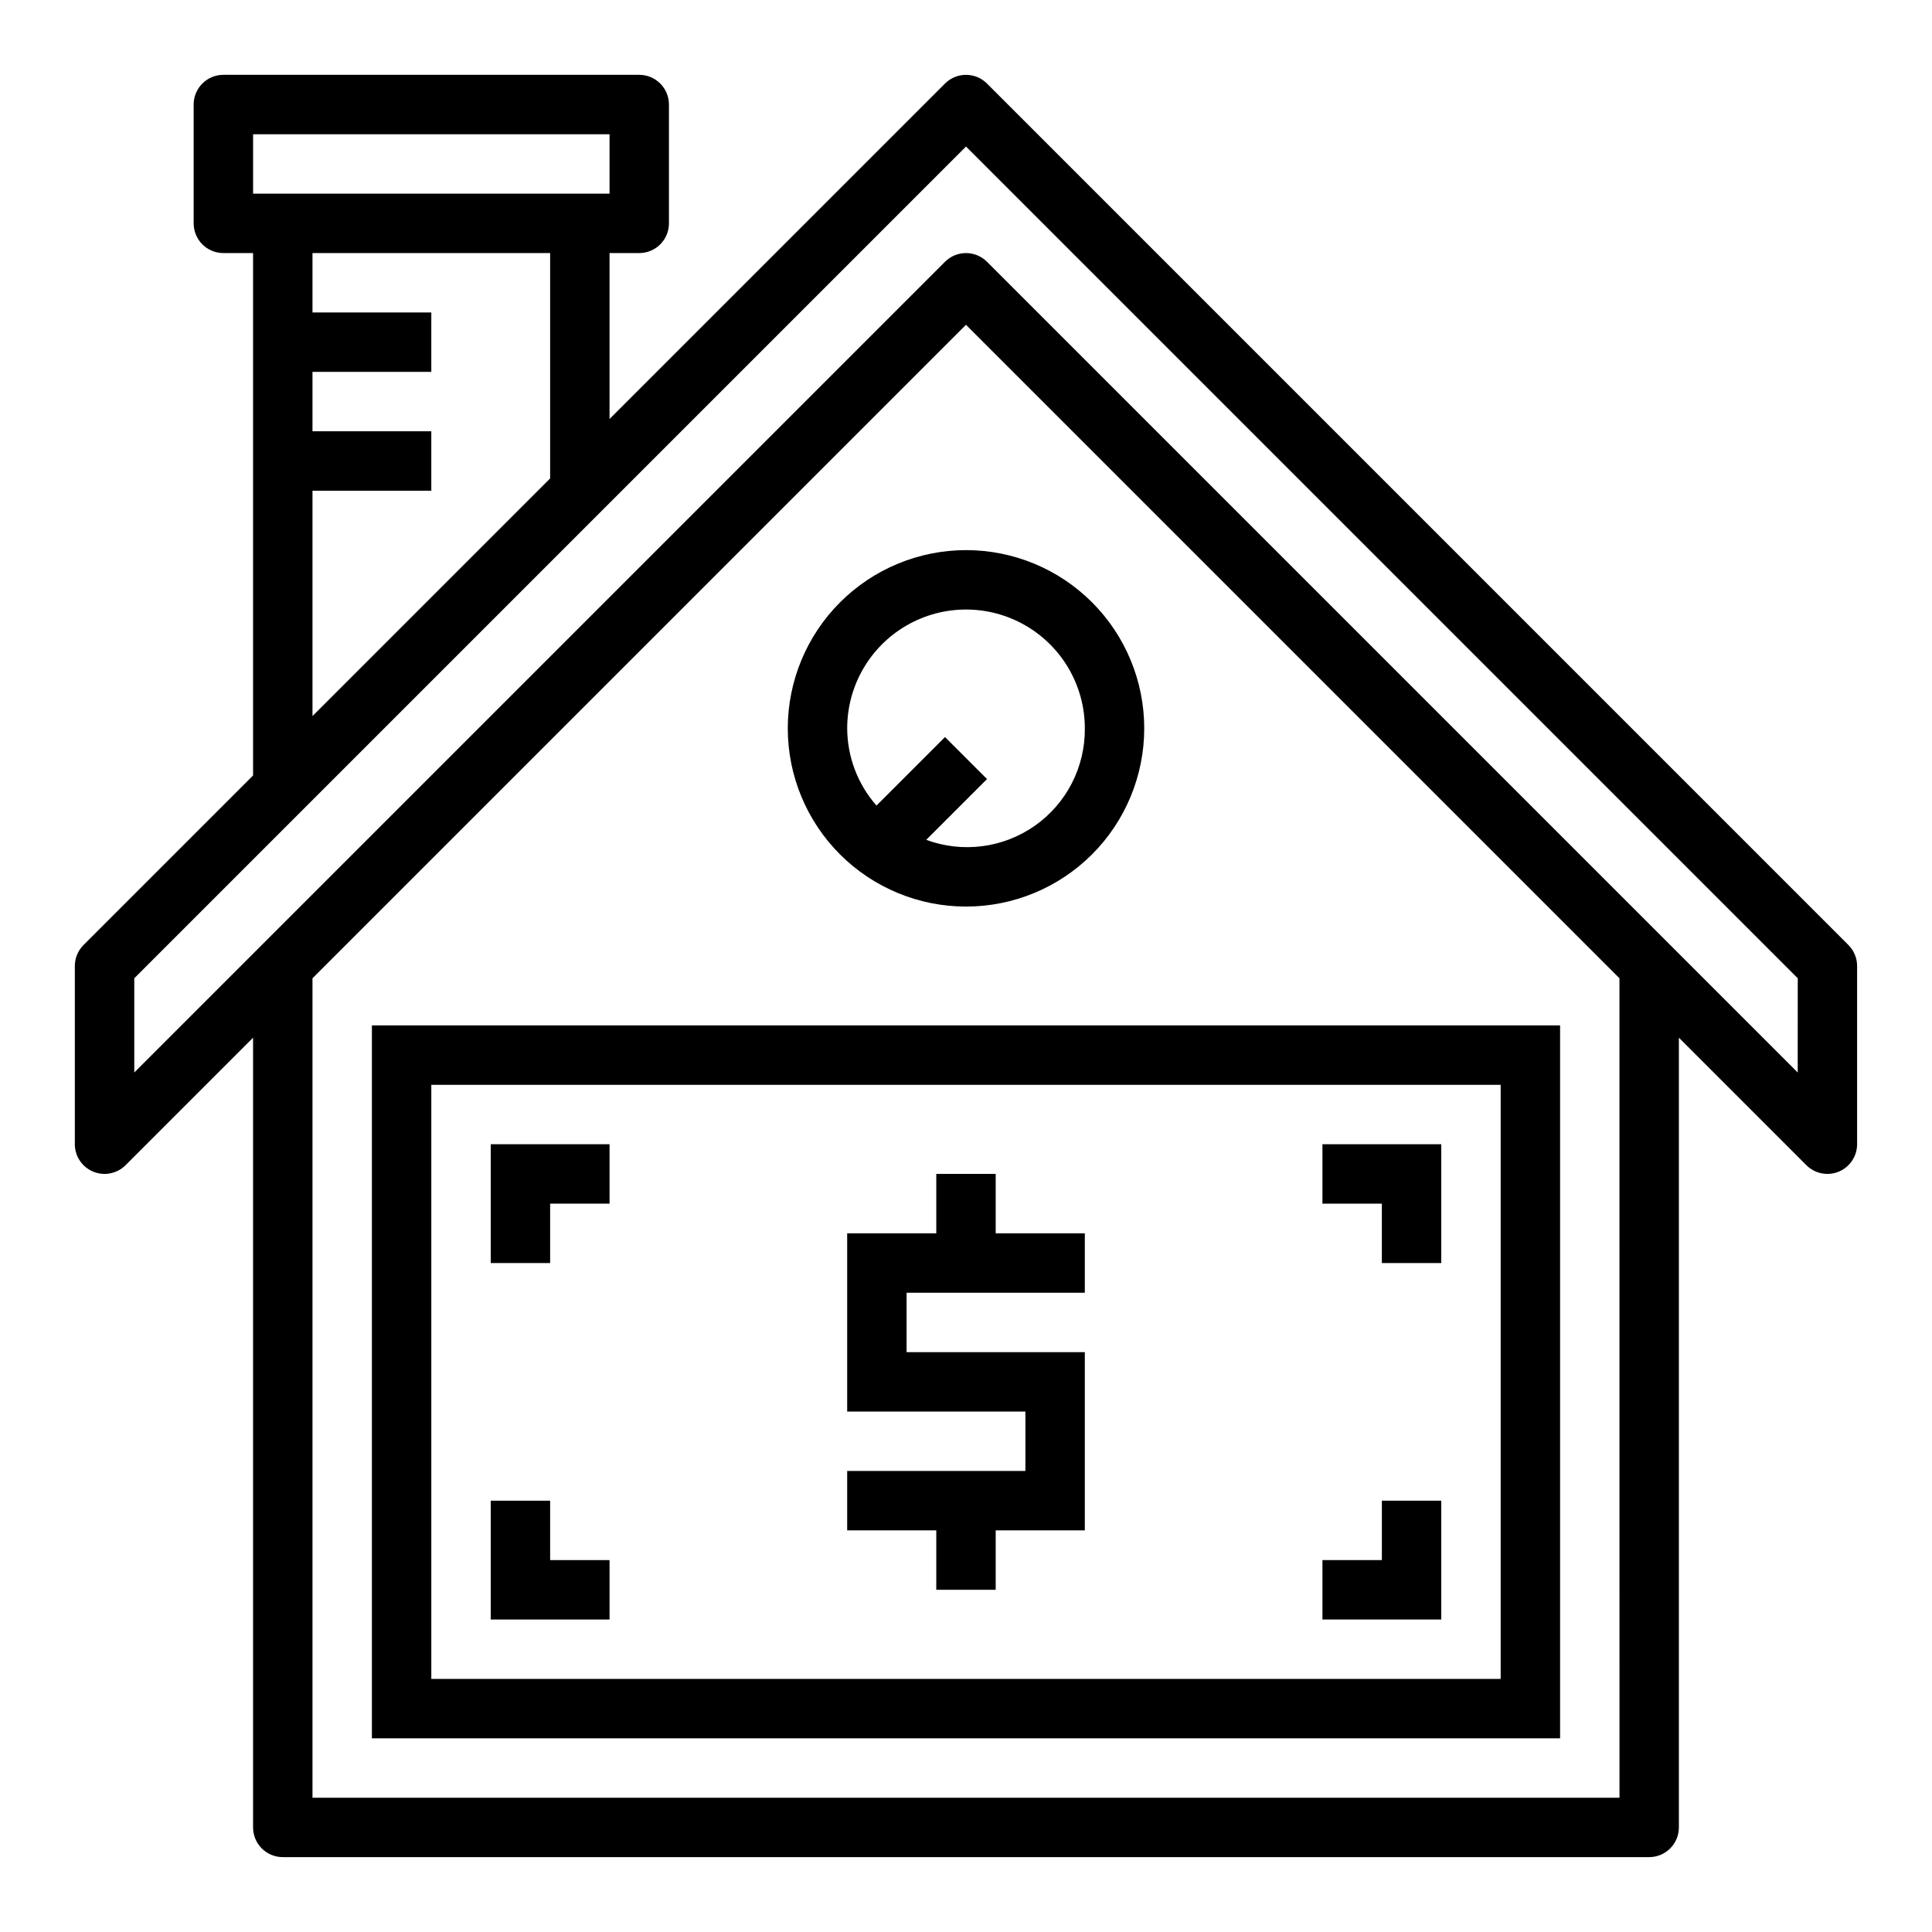
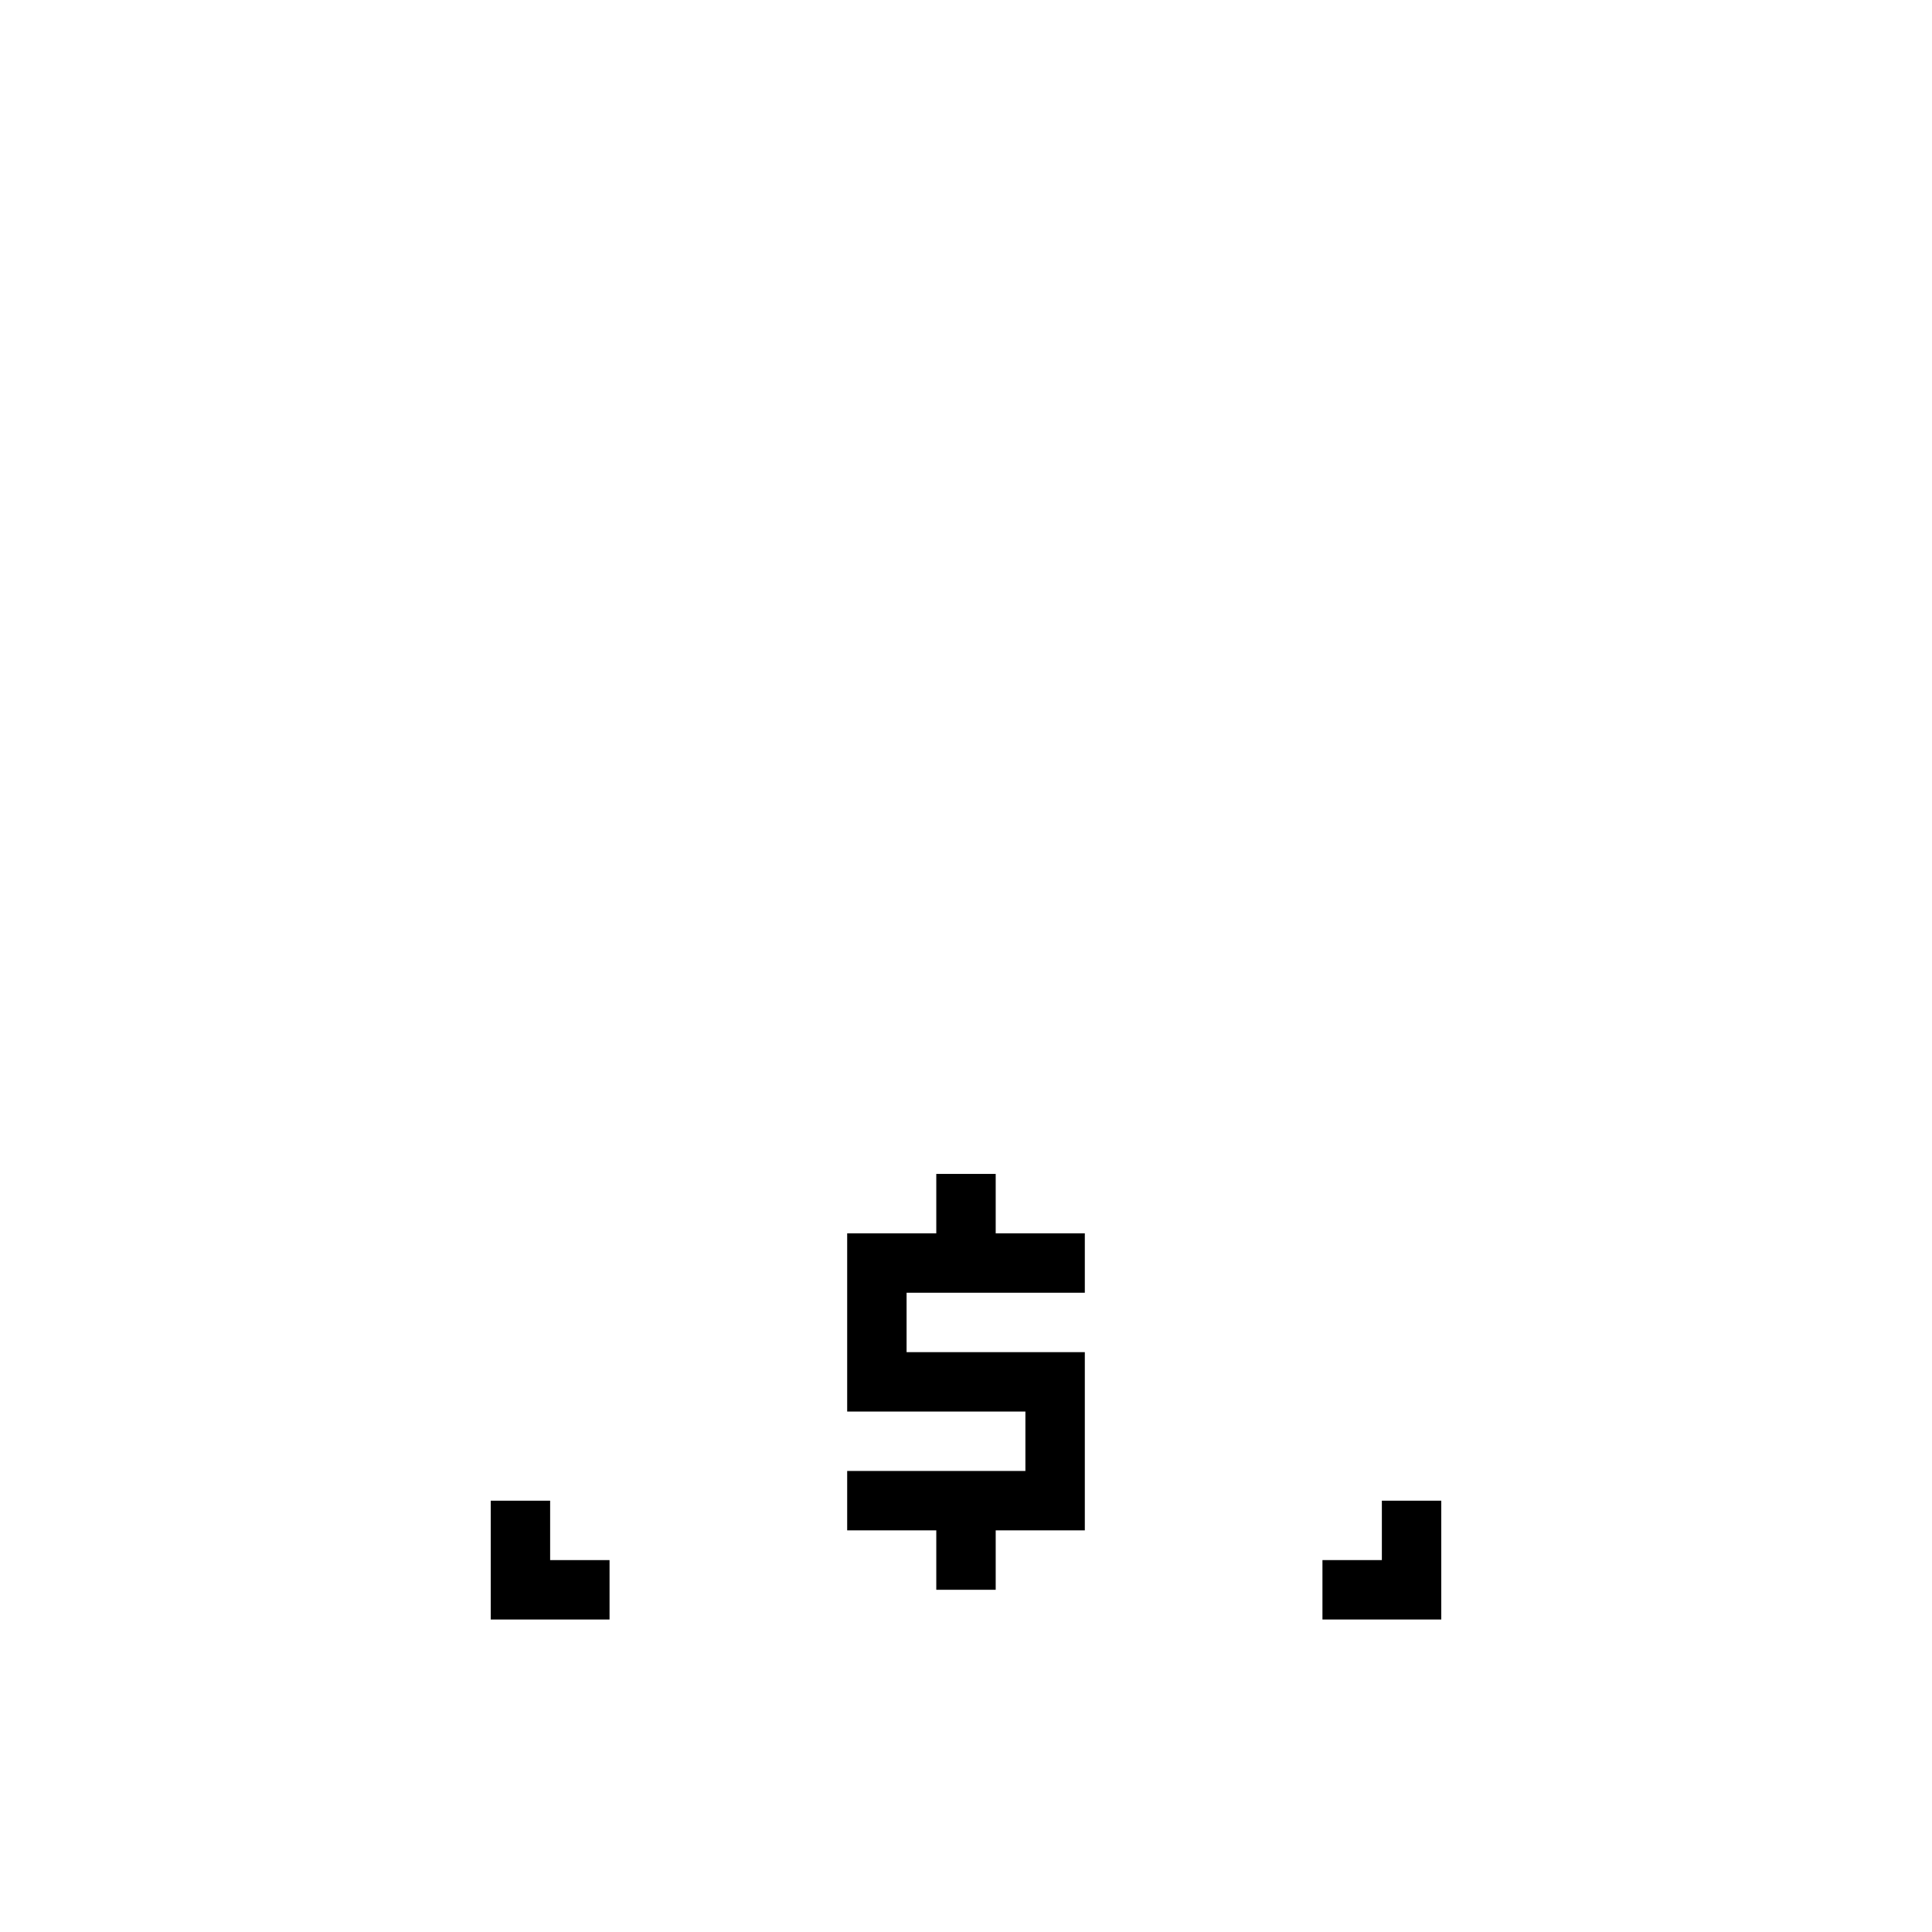
<svg xmlns="http://www.w3.org/2000/svg" fill="#000000" width="800px" height="800px" version="1.1" viewBox="144 144 512 512">
  <g>
-     <path d="m405.56 166.14c-3.074-3.074-8.055-3.074-11.129 0l-88.898 88.898v-43.973h7.871c2.086 0 4.09-0.828 5.566-2.305 1.477-1.477 2.305-3.481 2.305-5.566v-31.488c0-2.09-0.828-4.09-2.305-5.566-1.477-1.477-3.481-2.309-5.566-2.309h-110.21c-4.348 0-7.875 3.527-7.875 7.875v31.488c0 2.086 0.832 4.09 2.309 5.566 1.477 1.477 3.477 2.305 5.566 2.305h7.871v138.44l-44.926 44.926c-1.477 1.477-2.305 3.477-2.309 5.566v47.23c0.004 3.184 1.922 6.055 4.863 7.269 2.941 1.219 6.324 0.547 8.574-1.703l33.797-33.797v209.29c0 2.086 0.828 4.09 2.305 5.566 1.477 1.473 3.481 2.305 5.566 2.305h362.11c2.09 0 4.09-0.832 5.566-2.305 1.477-1.477 2.305-3.481 2.305-5.566v-209.29l33.797 33.797c2.25 2.25 5.637 2.922 8.578 1.703 2.941-1.215 4.859-4.086 4.859-7.269v-47.23c0-2.09-0.832-4.09-2.309-5.566zm-194.49 13.438h94.465v15.742h-94.465zm15.742 94.465h31.488v-15.746h-31.488v-15.742h31.488v-15.746h-31.488v-15.742h62.977v59.719l-62.977 62.977zm346.37 346.37h-346.37v-217.16l173.18-173.18 173.18 173.18zm47.23-192.19-214.85-214.85c-3.074-3.07-8.055-3.07-11.129 0l-214.85 214.85v-24.969l220.42-220.42 220.42 220.42z" />
-     <path d="m242.56 604.67h314.88v-188.93h-314.88zm15.742-173.18h283.39v157.44h-283.39z" />
-     <path d="m274.05 478.72h15.742v-15.742h15.746v-15.746h-31.488z" />
-     <path d="m494.46 462.98h15.746v15.742h15.742v-31.488h-31.488z" />
    <path d="m510.21 557.44h-15.746v15.746h31.488v-31.488h-15.742z" />
    <path d="m289.79 541.7h-15.742v31.488h31.488v-15.746h-15.746z" />
    <path d="m407.87 455.1h-15.746v15.746h-23.613v47.23h47.23v15.746h-47.23v15.742h23.613v15.746h15.746v-15.746h23.617v-47.23h-47.234v-15.746h47.234v-15.742h-23.617z" />
-     <path d="m352.77 337.02c0 12.527 4.977 24.539 13.836 33.398 8.855 8.855 20.871 13.832 33.398 13.832 12.523 0 24.539-4.977 33.398-13.832 8.855-8.859 13.832-20.871 13.832-33.398 0-12.527-4.977-24.543-13.832-33.398-8.859-8.859-20.875-13.836-33.398-13.836-12.523 0.012-24.531 4.992-33.387 13.848s-13.836 20.863-13.848 33.387zm78.719 0h0.004c0.098 10.262-4.859 19.914-13.254 25.812-8.395 5.902-19.156 7.297-28.777 3.731l16.105-16.105-11.133-11.133-18.156 18.16c-4.977-5.66-7.734-12.93-7.762-20.465 0-11.25 6-21.645 15.742-27.27 9.742-5.625 21.746-5.625 31.488 0 9.742 5.625 15.746 16.02 15.746 27.27z" />
  </g>
</svg>